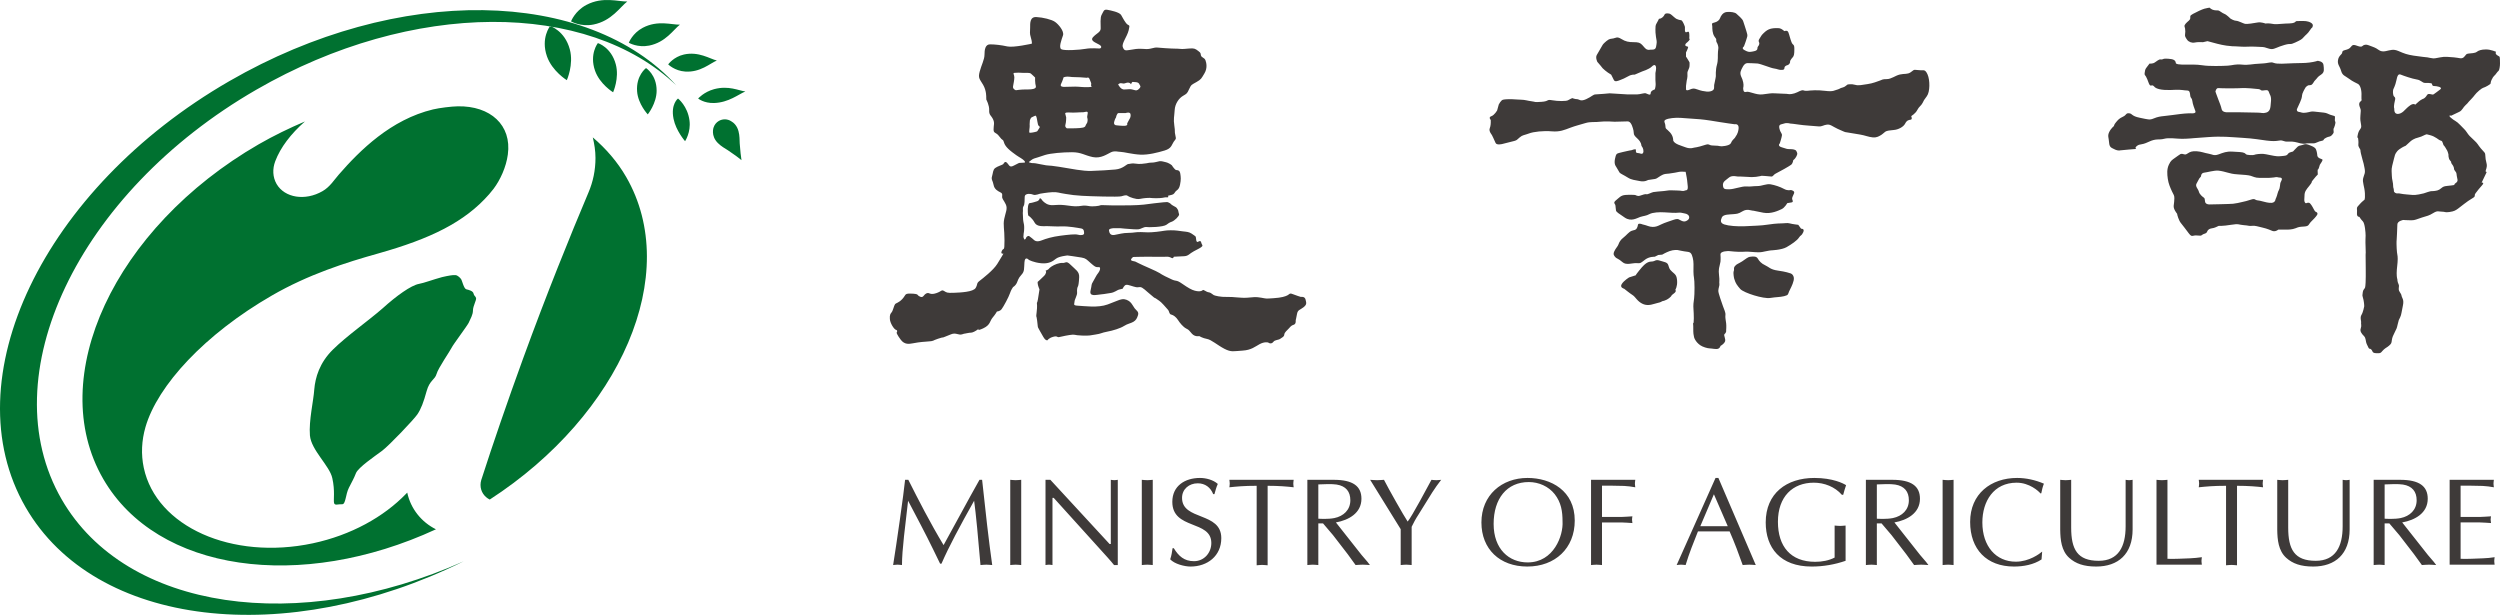
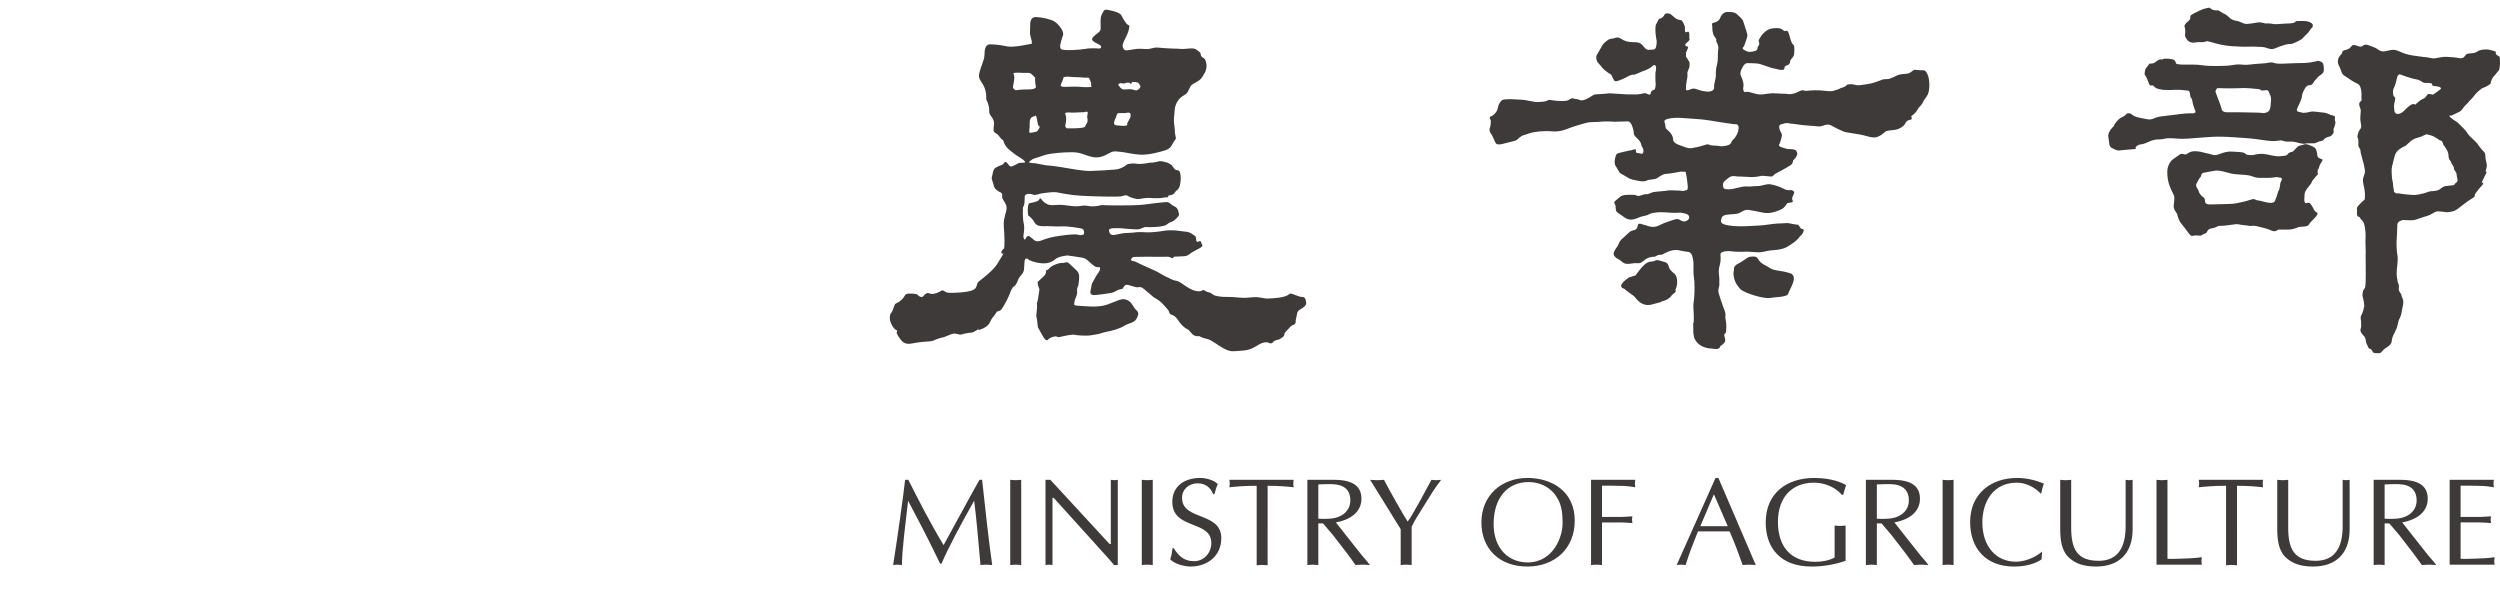
<svg xmlns="http://www.w3.org/2000/svg" width="370" height="91" viewBox="0 0 370 91">
  <use href="#icon" fill="#007130" />
  <use href="#title" fill="#3E3A39" />
  <defs>
-     <path id="icon" d="M108.191,17.928c-0.525-0.332-1.218-0.364-1.797-0.033c-0.382,0.221-0.651,0.566-0.779,0.958l-0.003-0.003c0,0-0.467,1.224,0.635,2.321c0.517,0.52,1.096,0.811,1.478,1.065c0.33,0.221,0.951,0.656,1.2,0.835c0.27,0.2,0.724,0.565,0.809,0.625l0.007,0.021l-0.002-0.016l0.014,0.008l-0.014-0.013c-0.017-0.106-0.102-0.684-0.133-1.012c-0.032-0.303-0.098-1.067-0.13-1.457c-0.031-0.463,0.011-1.109-0.18-1.813C109.079,18.588,108.589,18.149,108.191,17.928z M100.344,14.58c0,0,1.421,1.096,1.701,3.254c0.229,1.749-0.655,3.063-0.655,3.063s-1.359-1.556-1.707-3.317C99.244,15.407,100.344,14.58,100.344,14.58zM9.131,73.912c-10.523-18.23,2.369-45.376,28.797-60.63C61.108-0.102,86.985,0.107,100.101,12.643C86.993-1.767,58.968-2.442,33.935,12.012C6.364,27.926-7.131,56.155,3.786,75.066c10.29,17.822,38.57,20.993,64.855,8C44.244,93.964,18.684,90.459,9.131,73.912z M93.064,6.327c0,0,1.3,0.761,3.011,0.42c2.452-0.487,3.602-2.37,4.55-3.098c-1.192,0.037-3.265-0.708-5.486,0.459C93.596,4.918,93.064,6.327,93.064,6.327zM98.892,9.528c0,0,0.953,0.961,2.521,1.063c2.249,0.148,3.684-1.228,4.679-1.633c-1.049-0.25-2.675-1.379-4.875-0.89C99.683,8.419,98.892,9.528,98.892,9.528zM103.325,14.58c0,0,0.842,0.708,2.343,0.667c2.159-0.061,3.65-1.298,4.644-1.711c-0.994-0.118-2.469-0.916-4.629-0.339C104.177,13.61,103.325,14.58,103.325,14.58z M84.512,3.165c0,0,1.426,0.84,3.313,0.467c2.7-0.536,3.956-2.607,5.01-3.411c-1.317,0.037-3.6-0.777-6.038,0.5C85.094,1.615,84.512,3.165,84.512,3.165zM88.486,6.376c0,0,1.976,0.605,2.65,3.143c0.547,2.043-0.398,4.14-0.398,4.14s-1.969-1.199-2.672-3.193C87.199,7.996,88.486,6.376,88.486,6.376z M95.611,10.073c0,0,1.573,0.986,1.57,3.344c-0.002,1.9-1.312,3.512-1.312,3.512s-1.437-1.511-1.579-3.406C94.113,11.182,95.611,10.073,95.611,10.073zM81.418,3.854c0,0,2.171,0.671,2.915,3.452c0.601,2.247-0.442,4.56-0.442,4.56s-2.166-1.322-2.939-3.521C79.997,5.634,81.418,3.854,81.418,3.854zM60.272,72.905c-0.06,0.058-0.115,0.112-0.165,0.168c-3.312,3.43-8.143,6.124-13.816,7.338c-11.968,2.537-23.16-2.462-25.012-11.179c-0.428-2.009-0.318-4.044,0.25-6.018c1.783-6.181,8.813-13.768,18.704-19.474c5.414-3.128,10.966-4.888,15.751-6.23c7.716-2.171,12.793-4.631,16.409-8.762l0.656-0.803c0.993-1.321,1.862-3.216,2.111-5.075c0.598-4.352-2.575-7.227-7.419-7.136c-0.939,0.02-2.666,0.228-3.651,0.459c-6.224,1.494-10.82,6.051-13.95,9.649c-0.709,0.815-1.326,1.83-2.403,2.448c-2.56,1.481-5.602,1.003-6.805-1.065c-0.578-1.01-0.626-2.222-0.196-3.36c0.774-2.042,2.301-4.05,4.397-5.89c-2.302,0.982-4.594,2.087-6.846,3.382C16.916,33.703,6.613,55.868,15.273,70.873c7.977,13.817,29.243,16.71,49.248,7.464C62.382,77.274,60.781,75.305,60.272,72.905z M92.671,26.186c-1.302-2.253-2.987-4.184-4.939-5.854c0.235,0.986,0.399,1.998,0.399,3.05c0,1.813-0.362,3.521-1.031,5.092c-2.719,6.436-6.2,15.025-9.694,24.618c-2.356,6.479-4.456,12.602-6.185,17.964c-0.07,0.229-0.104,0.479-0.104,0.723c0,0.959,0.564,1.764,1.367,2.154C91.915,61.34,100.95,40.51,92.671,26.186zM65.427,41.013c0.872-0.204,1.622-0.338,1.985-0.298c0.341,0.03,0.719,0.43,0.823,0.589c0.156,0.181,0.401,1.418,0.776,1.512c0.357,0.084,0.998,0.241,1.069,0.619c0.076,0.371,0.296,0.387,0.373,0.666c0.096,0.298-0.453,1.178-0.456,1.838c-0.001,0.657-0.363,1.216-0.635,1.838c-0.24,0.479-2.312,3.238-2.507,3.659c-0.248,0.52-2.019,3.066-2.245,3.911c-0.247,0.874-1.016,0.905-1.47,2.538c-0.449,1.637-0.833,2.656-1.386,3.463c-0.543,0.782-4.096,4.524-5.209,5.375c-1.154,0.847-3.49,2.446-3.853,3.278c-0.336,0.858-0.553,1.19-1.061,2.2c-0.504,0.998-0.455,2.469-1.003,2.427c-0.571-0.035-1.104,0.242-1.188-0.196c-0.11-0.429,0.164-1.792-0.257-3.656c-0.378-1.828-3.133-4.154-3.315-6.333c-0.176-2.215,0.535-5.117,0.645-6.82c0.147-1.723,0.759-3.922,2.768-5.895c1.994-1.974,5.239-4.253,7.344-6.092c2.058-1.862,4.208-3.402,5.383-3.62C62.722,41.895,64.142,41.358,65.427,41.013z" />
    <path id="title" d="M193.221,44.328c-0.114-0.499-0.691-0.383-0.691-0.383s-0.767-0.232-1.228-0.423c-0.461-0.192-0.461,0.039-0.768,0.191c-0.307,0.155-0.844,0.346-2.069,0.423c-1.229,0.077-0.922,0.077-1.806-0.076c-0.882-0.154-1.075-0.077-2.072,0c-0.998,0.076-2.034-0.154-2.995-0.115c-0.959,0.038-1.803-0.192-1.957-0.269c-0.152-0.077-0.42-0.345-0.613-0.384c-0.191-0.038-0.307-0.038-0.692-0.269c-0.382-0.23-0.267-0.039-0.536,0.038c-0.268,0.076-0.498,0.076-0.959-0.038c-0.461-0.116-0.998-0.422-1.882-1.037c-0.883-0.614-0.805-0.307-1.496-0.614c-0.692-0.307-1.459-0.69-1.841-0.96c-0.386-0.268-2.534-1.151-3.109-1.458c-0.576-0.305-0.422-0.229-0.921-0.344c-0.5-0.116,0.114-0.575,0.114-0.575s1.188-0.04,2.073-0.04c0.881,0,2.532,0.04,2.84,0c0.307-0.037,0.577,0.076,0.805,0.193c0.23,0.114,0.307-0.193,0.307-0.193s0.884-0.037,1.536-0.076c0.653-0.038,0.767-0.384,1.42-0.728c0.652-0.346,1.075-0.538,1.229-0.73c0.153-0.191-0.08-0.268-0.117-0.536c-0.038-0.269-0.23-0.307-0.461-0.154c-0.23,0.154-0.307-0.191-0.307-0.384c0-0.193-0.077-0.384-0.077-0.384s-0.153-0.153-0.576-0.422c-0.423-0.269-0.69-0.269-1.344-0.345c-0.652-0.078-0.921-0.155-1.766-0.155c-0.842,0-1.034,0.115-2.11,0.23c-1.075,0.115-1.495,0.077-2.266,0.039c-0.765-0.039-1.034,0.115-1.879,0.115c-0.845,0-1.382,0.192-2.073,0.307c-0.689,0.115-0.768-0.422-0.806-0.691c-0.036-0.268,0.652-0.307,0.652-0.307h1.037c0,0,1.075,0.116,1.92,0.155c0.844,0.038,0.806,0.038,1.342-0.192c0.538-0.23,0.5-0.115,1.075-0.115c0.576,0,1.267-0.038,1.882-0.154c0.612-0.115,0.651-0.269,0.958-0.46c0.307-0.192,0.461-0.155,0.767-0.384c0.307-0.23,0.461-0.384,0.652-0.651c0.192-0.27,0.039-0.307,0-0.615c-0.038-0.307-0.114-0.345-0.23-0.538c-0.115-0.19-0.345-0.23-0.691-0.46c-0.345-0.23-0.153-0.193-0.458-0.346c-0.307-0.152-0.233-0.115-0.847-0.075c-0.612,0.038-1.917,0.228-2.916,0.345c-0.998,0.116-2.841,0.116-3.455,0.116s-1.996,0-2.57-0.04c-0.576-0.039-0.194,0.077-1.075,0.153c-0.885,0.077-0.96-0.039-1.422-0.076c-0.46-0.037-0.382,0-1.111,0.076c-0.73,0.077-1.267-0.076-2.073-0.153c-0.806-0.076-0.921-0.039-1.728,0c-0.806,0.04-1.19-0.346-1.42-0.538c-0.228-0.192-0.267-0.384-0.42-0.459c-0.156-0.078-0.194,0.191-0.194,0.191s-0.154,0.191-0.307,0.23c-0.154,0.038-0.804,0.269-1.073,0.269c-0.269,0-0.345,0.728-0.306,1.344c0.038,0.613,0.115,0.536,0.115,0.536s0.535,0.346,0.881,0.998c0.345,0.653,1.23,0.537,1.883,0.537c0.65,0,1.15,0.077,2.148,0.039c0.998-0.039,2.456,0.23,2.88,0.307c0.42,0.076,0.42,0.461,0.42,0.729c0,0.269-0.536,0.307-0.919,0.192c-0.386-0.116-1.421,0-2.61,0.153c-1.19,0.154-2.073,0.422-2.762,0.692c-0.693,0.268-0.998,0.076-1.229-0.155c-0.23-0.23-0.463-0.345-0.578-0.46c-0.113-0.115-0.42,0-0.497,0.268c-0.077,0.269-0.269,0.192-0.269,0.192l-0.115-0.345l0.036-0.499c0,0,0.079-0.345,0.079-0.845c0-0.499-0.039-0.499-0.115-0.921c-0.077-0.422-0.039-0.615-0.077-1.036c-0.041-0.422,0.038-0.422,0-0.806c-0.041-0.384,0.153-0.461,0.192-0.69c0.039-0.23,0.075-0.422,0.075-1.113c0-0.69,1.077-0.459,1.305-0.346c0.233,0.116,0.96-0.154,0.96-0.154s1.077-0.191,1.843-0.23c0.767-0.037,0.921,0.115,1.996,0.271c1.074,0.151,1.114,0.19,2.379,0.267c1.265,0.077,5.334,0.193,5.795,0.077c0.46-0.114,0.499-0.154,0.73-0.154c0.23,0,0.23,0.194,1.036,0.423c0.806,0.23,0.921,0.114,1.421,0.039c0.499-0.078,1.036-0.078,1.036-0.078s0.653,0.078,1.422,0.039c0.764-0.039,0.727-0.154,1.111-0.116c0.384,0.038,0.154-0.23,0.154-0.23s0.307-0.077,0.614-0.153c0.307-0.077,0.384-0.307,0.537-0.499c0.154-0.191,0.499-0.23,0.652-0.997c0.154-0.768,0.116-1.114,0.039-1.612c-0.077-0.499-0.343-0.538-0.537-0.538c-0.193,0-0.307-0.191-0.423-0.307c-0.115-0.115-0.28-0.396-0.28-0.396c-0.153-0.154-0.615-0.411-0.868-0.461c-0.258-0.05-0.668-0.205-0.975-0.153c-0.307,0.05-0.715,0.204-1.126,0.204c-0.41,0-0.511,0.053-0.818,0.104c-0.307,0.05-1.025,0.153-1.587,0.05c-0.563-0.101-0.821,0.051-1.075,0.051c-0.256,0-0.769,0.717-1.946,0.819c-1.175,0.102-2.097,0.154-3.479,0.204c-1.382,0.051-2.865-0.307-4.862-0.614c-1.996-0.307-1.178-0.051-2.661-0.358c-1.485-0.307-0.87-0.103-1.434-0.204c-0.562-0.104-0.255-0.207-0.255-0.207s0.461-0.409,0.717-0.461c0.255-0.051,0.766-0.255,1.586-0.511c0.818-0.256,2.608-0.41,3.991-0.41c1.382,0,1.843,0.461,3.071,0.718c1.229,0.255,2.15-0.461,2.713-0.718c0.562-0.255,1.022-0.05,1.43-0.05c0.411,0,1.741,0.358,2.917,0.41c1.178,0.05,2.557-0.307,3.583-0.615c1.024-0.306,1.024-0.82,1.331-1.28c0.306-0.459,0.408-0.305,0.255-0.972c-0.153-0.664,0-0.46-0.153-1.432c-0.153-0.972,0-1.383,0.051-2.303c0.053-0.921,0.615-1.74,1.231-2.097c0.613-0.359,0.613-0.359,0.92-1.024c0.307-0.666,0.357-0.614,1.075-1.023c0.716-0.41,0.716-0.513,1.178-1.28c0.46-0.767,0.307-1.535,0.153-1.945c-0.153-0.409-0.563-0.359-0.667-0.716c-0.101-0.358,0.053-0.307-0.408-0.665c-0.461-0.358-0.614-0.41-1.33-0.358c-0.715,0.051-0.92,0.102-1.382,0.051c-0.461-0.051-0.715,0-2.198-0.103c-1.486-0.102-1.178-0.153-1.842,0c-0.666,0.155-0.666,0.155-1.486,0.103c-0.818-0.051-1.176,0.052-1.843,0.153c-0.664,0.103-0.87,0.154-1.074-0.409c-0.204-0.563,0.614-1.484,0.87-2.508c0.256-1.023,0-0.511-0.41-1.075c-0.409-0.564-0.46-0.767-0.715-1.177c-0.256-0.41-1.483-0.666-2.046-0.768c-0.565-0.102-0.565,0.307-0.821,0.716C162.8,2.571,162.901,3.646,162.901,4.208c0,0.564-0.612,0.716-1.123,1.28c-0.513,0.563,0.409,0.819,0.919,1.126c0.512,0.307,0.204,0.564,0.05,0.564c-0.153,0-1.277-0.102-2.097,0.051c-0.819,0.153-3.173,0.307-3.583,0.052c-0.408-0.256,0.05-1.434,0.256-2.048c0.204-0.613-0.664-1.637-1.178-1.995c-0.511-0.358-1.79-0.665-2.762-0.716c-0.974-0.051-0.923,0.921-0.923,1.586c0,0.665-0.101,0.767,0.103,1.432c0.204,0.665,0.154,0.921,0.154,0.921s-2.712,0.615-3.633,0.41c-0.921-0.204-1.843-0.307-2.56-0.307c-0.715,0-0.818,0.818-0.818,1.535c0,0.716-0.459,1.535-0.715,2.508c-0.257,0.973,0,1.074,0.511,1.945c0.511,0.87,0.461,1.842,0.461,1.842l0.012,0.345c0,0,0.461,0.844,0.424,1.574c-0.041,0.729,0.307,0.768,0.574,1.343c0.268,0.576,0.077,0.843,0.077,1.497c0,0.652,0.345,0.345,0.845,1.036c0.499,0.69,0.537,0.382,0.653,0.767c0.115,0.384,0.269,0.807,1.267,1.573c0.998,0.768,1.113,0.729,1.574,1.075c0.461,0.346,0.267,0.461,0.267,0.461s-0.574,0.039-0.689,0.039c-0.115,0-0.192,0-0.883,0.384c-0.691,0.384-0.691-0.038-1.037-0.384c-0.345-0.346-0.46,0.077-0.576,0.192c-0.115,0.115-0.844,0.307-1.19,0.576c-0.346,0.269-0.307,0.729-0.461,1.229c-0.154,0.499,0.115,0.614,0.23,1.266c0.115,0.653,0.652,0.921,0.96,1.074c0.307,0.154,0.346,0.23,0.307,0.615c-0.038,0.383,0.23,0.536,0.538,1.191c0.307,0.651-0.039,1.189-0.23,2.148c-0.192,0.96,0.038,1.421,0.038,3.187c0,1.764-0.115,0.998-0.384,1.534c-0.269,0.538,0.23,0.422,0.23,0.422s-0.346,0.613-0.922,1.535c-0.576,0.921-2.111,2.112-2.61,2.495c-0.499,0.384-0.231,0.422-0.574,1.037c-0.348,0.614-2.265,0.691-3.263,0.73c-0.998,0.038-1.036-0.039-1.42-0.269c-0.384-0.23-0.346,0.038-1.114,0.307c-0.768,0.269-1.036,0.039-1.19,0c-0.154-0.038-0.458,0.039-0.729,0.422c-0.267,0.385-0.768-0.038-0.768-0.038l-0.192-0.192c0,0-0.267-0.116-1.073-0.116c-0.807,0-0.576,0.23-1.114,0.807c-0.538,0.575-0.921,0.575-1.075,0.767c-0.154,0.192-0.307,0.959-0.499,1.19c-0.192,0.23-0.307,0.383-0.269,0.997c0.038,0.615,0.614,1.535,0.921,1.613c0.307,0.075,0.077,0.421,0.077,0.421s0.038,0.27,0.614,1.036c0.576,0.768,1.265,0.616,1.728,0.54c0.461-0.077,0.96-0.193,2.148-0.269c1.19-0.077,0.691-0.116,1.651-0.422c0.96-0.307,0.653-0.154,0.653-0.154s0.537-0.193,1.267-0.5c0.729-0.306,1.113,0.193,1.651,0c0.537-0.19,0,0,0.651-0.153c0.652-0.153,0.652,0,1.113-0.23c0.462-0.23,0.691-0.461,0.691-0.461s-0.42,0.461,0.652-0.037c1.075-0.5,0.96-1.075,1.382-1.575c0.422-0.498,0.652-0.921,0.652-0.921s0.423,0,0.691-0.345c0.269-0.344,1.075-1.841,1.229-2.341c0.153-0.499,0.46-0.921,0.46-0.921s0.345-0.192,0.537-0.576c0.192-0.384,0.192-0.691,0.689-1.228c0.499-0.538,0.386-0.882,0.463-1.881c0.076-0.997,0.652-0.345,0.652-0.345s0.689,0.383,1.803,0.497c1.115,0.115,1.727-0.269,2.188-0.652c0.461-0.384,1.727-0.498,1.727-0.498s1.421,0.191,2.073,0.307c0.653,0.115,0.729,0.269,1.341,0.805c0.617,0.538,0.77,0.654,1.114,0.613c0.346-0.038,0.309,0.154,0.271,0.384c-0.041,0.23-0.348,0.615-0.461,0.768c-0.117,0.153-0.192,0.383-0.537,0.959c-0.348,0.576-0.154,0.384-0.387,1.344c-0.227,0.96,0.77,0.653,1.576,0.576c0.807-0.077,0.69-0.116,1.342-0.193c0.653-0.076,0.998-0.461,1.382-0.536c0.384-0.078,0.46-0.116,0.46-0.116s0.078-0.23,0.307-0.461c0.23-0.231,0.653-0.038,1.306,0.153c0.653,0.192,0.576,0.077,0.96,0.077c0.384,0,0.958,0.652,1.457,1.036c0.501,0.384,0.577,0.538,0.731,0.576c0.153,0.038,0.382,0.269,0.654,0.423c0.266,0.153,0.998,0.997,1.265,1.304c0.268,0.307,0.153,0.652,0.498,0.729c0.346,0.076,0.73,0.384,1.001,0.806c0.266,0.422,0.766,1.036,1.226,1.266c0.46,0.23,0.383,0.268,0.844,0.768c0.461,0.5,1.075,0.346,1.075,0.346s0.497,0.305,1.152,0.422c0.65,0.114,1.536,0.921,2.57,1.457c1.037,0.539,1.382,0.346,2.687,0.27c1.306-0.077,1.882-0.613,2.534-0.96c0.65-0.346,1.19-0.307,1.342-0.191c0.153,0.114,0.46,0.153,0.694-0.155c0.229-0.307,0.726-0.23,1.035-0.459c0.307-0.23,0.536-0.269,0.573-0.614c0.04-0.346,0.387-0.577,0.694-0.921c0.304-0.347,0.381-0.423,0.727-0.538c0.345-0.116,0.268-0.654,0.268-0.654s0.076-0.268,0.192-0.921c0.115-0.652,0.422-0.575,0.959-0.998C193.451,45.057,193.337,44.827,193.221,44.328z M165.55,12.435c0.116-0.039,0.153-0.155,0.423-0.116c0.268,0.038,0.345,0.076,0.537,0c0.191-0.077,0.384-0.115,0.576-0.077c0.192,0.038,0.307,0.23,0.307,0.23s0.116-0.384,0.27-0.345c0.153,0.038,0.767-0.039,0.921,0.268c0.153,0.307,0.304,0.384,0.115,0.615c-0.192,0.23-0.384,0.422-0.691,0.345c-0.307-0.077-0.653-0.192-0.921-0.154c-0.269,0.039-0.805,0.039-0.805,0.039s-0.307-0.039-0.538-0.345C165.512,12.587,165.435,12.472,165.55,12.435z M164.898,18.038c0.114-0.461,0.268-0.652,0.268-0.652s0.116-0.652,0.384-0.652c0.269,0,1.037,0,1.037,0s0.652-0.23,0.729,0.153c0.076,0.384-0.077,0.615-0.192,0.806c-0.115,0.192-0.307,0.576-0.307,0.576s0.155,0.306-0.307,0.345c-0.461,0.038-1.344-0.076-1.344-0.076S164.781,18.497,164.898,18.038z M160.983,16.771c-0.078,0.422-0.115,0.538-0.038,0.768c0.077,0.23-0.04,0.614-0.04,0.614l-0.229,0.384c0,0,0.039,0.23-0.385,0.345c-0.421,0.115-1.764,0.115-1.764,0.115h-0.614c0,0-0.345-0.154-0.231-0.537c0.115-0.384,0.115-1.075,0.115-1.075l-0.115-0.461c0,0-0.153-0.23,0.192-0.269c0.346-0.038,0.729,0.039,1.343,0c0.614-0.038,0.845-0.038,1.074-0.038C160.523,16.618,161.061,16.348,160.983,16.771z M157.03,12.435c0.23-0.46,0.384-0.998,0.384-0.998s0.422-0.154,0.883-0.077c0.46,0.077,0.96,0.037,1.535,0.077c0.577,0.038,1.037,0.077,1.037,0.077s0.268-0.193,0.42,0.268c0.153,0.46,0.268,0.498,0.194,0.767c-0.08,0.269,0.42,0.307-0.387,0.346c-0.805,0.038-1.342-0.076-1.957-0.076c-0.612,0-1.649,0.037-1.649,0.037S156.799,12.895,157.03,12.435z M153.459,17.577c0.077,0.5,0.077,0.384,0.154,0.807c0.079,0.422,0.461,0.23,0.153,0.653c-0.307,0.422-0.115,0.384-0.574,0.498c-0.461,0.115-0.768,0.115-0.768,0.115s-0.153,0.077-0.079-0.459c0.079-0.539,0.04-0.693,0.04-0.806c0-0.115,0.038-0.576,0.038-0.576s0.115-0.345,0.228-0.422c0.115-0.076,0.578-0.268,0.578-0.268S153.385,17.079,153.459,17.577zM150.35,13.355c0,0-0.497-0.154-0.42-0.576c0.077-0.423,0.192-0.959,0.192-1.343c0-0.385-0.269-0.615,0-0.653c0.269-0.039,0.922-0.039,1.267,0c0.346,0.038,0.958-0.078,1.19,0.115c0.228,0.192,0.615,0.576,0.615,0.576c0,0.062,0,0.195,0,0.46c0,0.73,0.266,0.921,0,1.114c-0.269,0.192-0.807,0.192-1.459,0.192C151.081,13.24,150.35,13.355,150.35,13.355z M153.843,42.832c0,0-0.268-0.615-0.268-0.922c0-0.307-0.077-0.076,0.424-0.574c0.497-0.5,0.691-0.577,0.804-0.96c0.115-0.385-0.267-0.231,0.115-0.385c0.386-0.153,0.23-0.23,0.691-0.536c0.461-0.307,1.152-0.575,1.651-0.538c0.499,0.038,0.499-0.422,1.228,0.307c0.729,0.728,1.267,0.96,1.229,1.804c-0.039,0.844-0.116,1.267-0.192,1.382c-0.077,0.116-0.154,0.461-0.115,0.883c0.037,0.422-0.384,1.036-0.384,1.382c0,0.345-0.307,0.538,0.575,0.576c0.884,0.039,2.88,0.345,4.338-0.192c1.457-0.536,1.65-0.69,2.11-0.767c0.461-0.077,0.922,0.153,1.19,0.384c0.269,0.23,0.461,0.651,0.691,0.958c0.23,0.307,0.653,0.5,0.5,0.998c-0.154,0.5-0.307,0.767-0.691,0.998c-0.384,0.231-0.844,0.27-1.382,0.614c-0.538,0.347-1.652,0.692-2.496,0.845c-0.844,0.153-0.881,0.307-1.725,0.423c-0.846,0.114-0.693,0.191-1.997,0.153c-1.305-0.039-0.921-0.23-1.881-0.076c-0.96,0.153-1.228,0.268-1.535,0.307c-0.307,0.038-0.23-0.231-0.883-0.039c-0.65,0.191-0.806,0.498-0.806,0.498s-0.269,0.155-0.651-0.535c-0.384-0.691-0.653-1.114-0.732-1.306c-0.076-0.193-0.038-0.038-0.153-1.037c-0.113-0.998-0.19-0.307-0.077-1.266c0.115-0.96,0.038-1.19,0.038-1.343c0-0.155,0.039,0.076,0.154-0.576C153.73,43.638,153.843,42.832,153.843,42.832z M285.282,11.027c-0.37-0.841-0.632-0.579-1.052-0.631c-0.42-0.053-0.316,0-0.683-0.053c-0.369-0.052-0.317,0.053-0.789,0.367c-0.474,0.317-0.894,0.159-1.577,0.317c-0.685,0.157-1.262,0.682-1.946,0.682c-0.682,0-0.682,0.106-0.998,0.212c-0.315,0.104-1.052,0.42-1.84,0.525c-0.79,0.106-1.314,0.264-1.842,0.106c-0.524-0.158-1.101-0.052-1.101-0.052s-0.264,0.21-0.423,0.315c-0.158,0.105-0.577,0.211-0.577,0.211s-0.369,0.21-0.631,0.263c-0.263,0.052-0.474,0.316-1.684,0.158c-1.207-0.158-2.208-0.053-2.208-0.053s-0.736,0.106-0.946,0c-0.211-0.104-0.472,0-0.998,0.263c-0.528,0.263-1.158,0.316-1.317,0.263c-0.155-0.053-1.261-0.053-1.945-0.106c-0.682-0.051-0.892,0.053-1.892,0.159c-0.998,0.104-1.944-0.526-2.418-0.368c-0.473,0.158-0.423-0.579-0.423-0.579s0.107-0.368,0-0.842c-0.103-0.474-0.103-0.368-0.314-0.893c-0.211-0.527-0.052-0.842,0.263-1.421c0.315-0.577,0.683-0.525,0.683-0.525s0.946,0,1.471,0.052c0.527,0.053,1.999,0.685,2.47,0.738c0.476,0.052,0.739,0.263,1.211,0.209c0.474-0.052,0.21-0.315,0.422-0.525c0.21-0.21,0.368-0.106,0.579-0.315c0.209-0.211,0.157-0.474,0.157-0.474s0.158-0.316,0.366-0.525c0.209-0.211,0.263-0.474,0.263-1.263c0-0.789-0.21-0.472-0.42-1c-0.209-0.525-0.315-1.103-0.474-1.471c-0.155-0.368-0.577-0.16-0.577-0.16s-0.42-0.367-0.684-0.419c-0.262-0.052-0.894-0.053-1.314,0.052c-0.42,0.105-0.736,0.316-1.105,0.684c-0.368,0.367-0.264,0.315-0.578,0.789c-0.317,0.472,0.052,0.472-0.052,0.842c-0.106,0.366-0.265,0.263-0.265,0.63c0,0.368-0.631,0.422-0.944,0.474c-0.317,0.053-0.527,0-1.001-0.263c-0.472-0.263-0.052-0.527-0.052-0.527s0,0,0.157-0.42c0.158-0.42,0.106-0.317,0.262-0.789c0.16-0.473,0.106-0.473-0.052-1.052c-0.158-0.576-0.367-1.103-0.474-1.471c-0.103-0.368-0.787-0.894-0.995-1.104c-0.212-0.21-0.842-0.316-1.422-0.263c-0.577,0.053-0.893,0.579-0.998,0.894c-0.107,0.316-0.42,0.579-0.895,0.684c-0.472,0.104-0.262,0.262-0.262,0.578c0,0.315,0,1,0.317,1.472c0.313,0.474,0.262,0.263,0.262,0.579c0,0.315,0.158,0.315,0.262,0.736c0.105,0.421,0.051,0.315,0,0.947c-0.053,0.631,0.051,1.209-0.158,1.945c-0.211,0.736-0.159,1.683-0.159,1.683s-0.052,0.419-0.156,0.841c-0.106,0.421-0.106,0.473-0.106,0.895c0,0.42-0.63,0.579-1.104,0.525c-0.472-0.053-0.789-0.105-1.368-0.315c-0.577-0.21-0.682-0.158-1.207,0.053c-0.527,0.21-0.474-0.106-0.474-0.106v-0.472l0.106-0.789c0,0,0.156-0.526,0.104-1c-0.051-0.473,0.316-0.684,0.316-1.26c0-0.58,0.054-0.317-0.209-0.79c-0.264-0.473-0.316-0.473-0.316-0.473V7.766c0,0,0.316-0.63,0.316-0.787c0-0.158-0.42-0.054-0.42-0.317c0-0.262,0.262-0.315,0.525-0.63c0.263-0.315,0.053-0.315,0.053-0.315s0.051-0.422,0-0.789c-0.053-0.368-0.212-0.21-0.423-0.158c-0.21,0.052-0.21-0.263-0.21-0.263V3.981c0,0-0.105-0.369-0.315-0.736c-0.21-0.369-0.261-0.21-0.579-0.317c-0.314-0.104-0.369-0.104-0.736-0.42c-0.368-0.314-0.526-0.525-0.895-0.525c-0.367,0-0.21,0-0.367,0.052c-0.159,0.052-0.105,0.263-0.422,0.525c-0.315,0.263-0.525,0.212-0.525,0.212s-0.211,0.473-0.369,0.709c-0.158,0.237-0.158,0.552-0.158,0.867c0,0.315,0,0.553,0.08,1.104c0.078,0.553,0.158,0.631,0.078,1.106c-0.078,0.471-0.078,0.787-0.631,0.787c-0.551,0-0.393,0.078-0.709,0c-0.315-0.079-0.473-0.394-0.789-0.711c-0.316-0.315-0.553-0.394-1.261-0.394c-0.71,0-1.184-0.078-1.814-0.473c-0.631-0.395-0.79-0.159-1.183-0.079c-0.395,0.079-0.553,0-1.028,0.394c-0.472,0.395-0.55,0.551-0.55,0.551s-0.632,1.106-0.869,1.499c-0.236,0.395,0.08,1.026,0.08,1.026l0.473,0.551l0.315,0.394c0,0,0.55,0.553,1.26,0.947c0,0,0.238,0.474,0.396,0.79c0.157,0.314,0.55,0.156,0.946,0c0.394-0.158,0.63-0.238,1.184-0.554c0.55-0.314,0.945-0.236,0.945-0.236l1.105-0.473c0,0,1.026-0.316,1.421-0.711c0.394-0.393,0.55-0.235,0.63,0c0.078,0.237-0.08,0.947-0.08,0.947s0,0.552,0,1.026c0,0.473,0.08,0.551,0,1.025c-0.078,0.472-0.156,0.394-0.156,0.394s-0.551,0.156-0.551,0.551c0,0.396-0.474,0.079-0.711,0c-0.236-0.078-0.868,0.159-1.263,0.159c-0.394,0-1.497,0-1.497,0l-2.603-0.159c0,0-1.657,0.159-2.051,0.159c-0.395,0-0.553,0.314-1.42,0.709c-0.869,0.395-1.025,0-1.341,0c-0.314,0-0.71-0.158-0.71-0.158s-0.393,0.158-0.631,0.315c-0.235,0.159-1.499,0.159-2.365,0c-0.868-0.158-0.396,0.159-1.578,0.237c-1.181,0.08-0.789,0-1.419-0.078c-0.633-0.079-1.026-0.237-1.579-0.237c-0.552,0-1.024-0.079-1.42-0.079c-0.395,0-0.945,0-1.261,0.079c-0.316,0.078-0.63,0.71-0.63,0.71l-0.238,0.867c0,0-0.394,0.71-0.868,0.867c-0.474,0.158-0.078,0.553-0.078,0.553v0.394c0,0,0,0.472-0.157,0.867c-0.158,0.394,0.315,0.947,0.315,0.947s0.394,0.788,0.551,1.183c0.157,0.396,1.026,0.157,1.026,0.157s1.394-0.341,1.761-0.445c0.37-0.107,0.37-0.159,0.79-0.526c0.42-0.368,0.682-0.316,1.367-0.578c0.683-0.264,2.154-0.422,3.365-0.317c1.209,0.106,1.892-0.209,2.734-0.526c0.841-0.316,1.367-0.42,2.209-0.682c0.841-0.263,1.472-0.106,2.21-0.212c0.736-0.104,2.154,0,2.154,0s1.525-0.051,1.946-0.051c0.422,0,0.63,0.629,0.63,0.629s0.265,0.633,0.265,1.106c0,0.473,0.577,0.735,0.893,1.208c0.317,0.473,0.158,0.633,0.317,0.788c0.156,0.158,0.314,0.685,0.156,0.947c-0.156,0.264-0.473,0-0.789,0c-0.316,0-0.263-0.263-0.263-0.473c0-0.21-0.631,0.053-0.631,0.053s-0.633,0.106-0.79,0.158c-0.155,0.052-0.788,0.158-1.102,0.263c-0.315,0.105-0.422,0.105-0.579,0.894c-0.157,0.789,0.157,1.106,0.157,1.106s0.422,0.735,0.526,0.893c0.106,0.156,0.632,0.368,1.21,0.736s1.052,0.368,1.788,0.525c0.736,0.157,1.209-0.157,1.209-0.157s0.789-0.107,1.052-0.157c0.262-0.053,0.315-0.16,0.841-0.475c0.525-0.317,0.736-0.263,1.209-0.317c0.473-0.051,1.314-0.21,1.525-0.262c0.21-0.052,0.947,0,0.947,0l0.158,0.843c0,0,0.104,0.578,0.156,1.314c0.054,0.736-0.314,0.526-0.473,0.63c-0.155,0.106-0.63,0-0.63,0s-0.842-0.051-1.365-0.051c-0.528,0-0.476,0.051-1.052,0.103c-0.58,0.055-1.316,0.106-1.579,0.158c-0.264,0.054-0.841,0.371-1,0.319c-0.158-0.054-0.525,0.052-0.947,0.207c-0.421,0.158-0.63-0.103-0.787-0.103s-0.63-0.052-1.368,0c-0.736,0.051-0.947,0.419-1.42,0.788c-0.472,0.368-0.157,0.525-0.106,0.684c0.054,0.158,0.054,0.63,0.106,0.843c0.055,0.209,0.368,0.42,1.315,1.05c0.946,0.631,1.787,0.054,2.26-0.104c0.474-0.158,0.896-0.158,1.368-0.42c0.474-0.264,1.525-0.317,2.261-0.264c0.736,0.052,1.578,0.106,1.999,0.052c0.421-0.052,0.576,0.053,0.944,0.106c0.369,0.051,0.685,0.261,0.685,0.579c0,0.315-0.265,0.473-0.527,0.578c-0.262,0.105-0.579-0.053-0.579-0.053l-0.525-0.262c0,0-0.266-0.054-0.685,0.104c-0.42,0.158-1.314,0.42-1.84,0.684c-0.526,0.262-0.789,0.368-1.26,0.368c-0.474,0-0.947-0.261-1.263-0.315c-0.314-0.052-0.369-0.159-0.683-0.159c-0.318,0-0.16,0.264-0.369,0.633c-0.21,0.368-0.369,0.262-0.788,0.42c-0.42,0.158-0.79,0.684-1.209,0.997c-0.42,0.317-0.631,0.685-0.737,1.001c-0.103,0.315-0.42,0.577-0.629,1.052c-0.211,0.474,0,0.63,0.155,0.839c0.161,0.212,0.474,0.212,1.054,0.736c0.576,0.528,1.471,0.107,2.102,0.159c0.633,0.053,0.633-0.052,1.263-0.525c0.631-0.474,1.42-0.422,1.42-0.422l0.525-0.262l0.578-0.051c0,0,0.527-0.316,1.106-0.528c0.577-0.209,1.155-0.157,1.155-0.157s0.949,0.211,1.472,0.262c0.528,0.053,0.632,0.317,0.79,0.895c0.158,0.577,0.104,1.21,0.104,2.05c0,0.842,0.158,0.79,0.158,2.365c0,1.578-0.104,1.789-0.158,2.367c-0.053,0.579,0.054,0.998,0.054,2.157c0,1.155-0.158,0.524-0.107,0.84c0.053,0.315,0,1.052,0.053,1.472c0.054,0.422,0.105,0.631,0.264,0.894c0.159,0.264,0.368,0.525,0.736,0.788c0.368,0.264,1.104,0.473,1.42,0.473c0.316,0,0.892,0.158,1.209,0.055c0.316-0.106,0.37-0.421,0.37-0.421s0.367-0.212,0.523-0.421c0.158-0.21,0.264-0.315,0.106-0.843c-0.158-0.525-0.052-0.42,0.104-0.628c0.158-0.213,0.107-0.423,0.107-0.423s0.051-0.63,0-1.05c-0.052-0.423-0.158-0.843-0.107-1.209c0.055-0.369-0.209-0.843-0.366-1.315c-0.158-0.473-0.686-1.893-0.686-2.261c0-0.367,0.212-0.84,0.158-1.052c-0.051-0.21,0.054-0.472-0.051-1.262c-0.107-0.788,0.051-1.262,0.051-1.262l0.161-0.736c0,0,0.05-0.472,0-1.049c-0.054-0.58,1.26-0.528,1.26-0.528s1.367,0.158,2.051,0.105c0.683-0.051,0.999,0,1.787,0.053c0.787,0.054,0.998,0,1.472-0.104c0.474-0.106,0.894-0.158,0.894-0.158s1.577-0.053,2.313-0.474c0.736-0.42,1.579-0.998,1.84-1.42c0.264-0.42,0.368-0.21,0.63-0.787c0.264-0.578-0.314-0.526-0.314-0.526l-0.42-0.577c0,0-0.897-0.104-1.263-0.211c-0.367-0.105-0.737,0-1.264,0c-0.523,0-1.627,0.107-2.204,0.211c-0.581,0.106-2.001,0.157-3.158,0.21c-1.155,0.052-2.418-0.053-3.048-0.262c-0.631-0.21-0.577-0.579-0.368-1.052c0.211-0.472,1.209-0.42,1.682-0.472c0.474-0.055,0.682,0,1.367-0.422c0.684-0.42,1.263-0.104,1.471-0.104c0.211,0,0.475,0.104,1.631,0.314c1.155,0.21,2.208-0.314,2.681-0.527c0.473-0.21,0.843-0.892,0.843-0.892s0.316-0.054,0.629-0.106c0.315-0.053,0.157-0.315,0.104-0.472c-0.052-0.158,0.053-0.422,0.261-0.842c0.212-0.422-0.471-0.526-0.471-0.526s-0.42,0.156-0.998-0.158c-0.577-0.316-1.368-0.577-1.998-0.684c-0.628-0.104-1.262,0.261-1.946,0.261c-0.683,0-0.998,0.107-1.63,0.055c-0.629-0.055-1.84,0.42-2.521,0.42c-0.685,0-0.894,0-0.947-0.578c-0.055-0.578,0.472-0.788,0.893-1.156c0.422-0.368,1.21-0.158,1.21-0.158s0.841,0,1.417,0.052c0.579,0.052,0.895,0.052,1.369,0c0.473-0.052,0.839-0.158,0.839-0.158s1,0.054,1.368,0.106c0.367,0.052,0.262-0.21,0.79-0.473c0.524-0.263,1.946-1.053,2.208-1.263c0.262-0.21,0.314-0.684,0.314-0.684s0.264-0.157,0.474-0.578c0.21-0.42,0.107-0.473,0-0.736c-0.105-0.262-0.526-0.316-0.998-0.316c-0.474,0-0.422-0.052-1.157-0.262c-0.736-0.211-0.317-0.579-0.317-0.579s0.263-0.788,0.317-1.157c0.052-0.367-0.21-0.367-0.369-1.052c-0.158-0.682,0.262-0.579,0.685-0.736c0.42-0.157,0.894,0,0.894,0s0.736,0.053,1.314,0.157c0.579,0.106,2.367,0.212,2.892,0.264c0.526,0.052,0.736-0.21,1.263-0.264c0.525-0.052,0.787,0.264,1.577,0.632c0.788,0.368,1.102,0.473,1.102,0.473s1.526,0.263,2.21,0.367c0.682,0.106,1.262,0.369,1.892,0.422c0.633,0.052,0.948-0.211,1.157-0.316c0.211-0.106,0.473-0.368,0.682-0.526c0.21-0.158,0.739-0.21,1.313-0.262c0.581-0.053,1.369-0.421,1.631-0.947c0.264-0.527,0.581-0.527,0.842-0.579c0.262-0.052,0.052-0.523,0.052-0.523s0.633-0.37,0.894-0.893c0.264-0.527,0.581-0.633,0.79-1.054c0.21-0.422,0.157-0.367,0.631-1C285.65,13.604,285.65,11.868,285.282,11.027z M257.309,19.072c-0.106,0.84-0.42,1.052-0.474,1.209c-0.051,0.157-0.366,0.368-0.523,0.63c-0.158,0.264-0.106,0.526-1,0.684c-0.894,0.159-0.631-0.051-1.63-0.051c-0.998,0-0.524-0.369-1.471-0.055c-0.947,0.317-1.525,0.368-1.525,0.368s-0.528,0.212-1.21-0.051c-0.682-0.262-1.631-0.474-1.841-0.998c0,0,0.052-0.631-0.471-1.21c-0.528-0.579-0.685-0.474-0.685-0.946c0-0.473-0.368-0.736,0.052-0.948c0.42-0.21,1.42-0.315,2.208-0.261c0.789,0.052,2.208,0.157,2.893,0.21c0.683,0.052,2.367,0.317,2.945,0.422c0.577,0.105,2.154,0.314,2.154,0.314S257.415,18.231,257.309,19.072zM257.574,42.787c0,0-0.579-0.631-0.739-1.052c-0.155-0.42-0.209-0.527-0.261-1c-0.052-0.472,0-0.578,0.052-0.736c0.055-0.158-0.104-0.317,0.158-0.63c0.263-0.316,0.474-0.316,1.053-0.685c0.577-0.367,0.787-0.632,1.207-0.684c0.42-0.051,0.894-0.103,1.105,0.264c0.211,0.368,0.525,0.736,1.103,0.998c0.581,0.263,0.738,0.632,1.894,0.79c1.156,0.158,1.735,0.367,1.892,0.42c0.158,0.052,0.579,0.368,0.42,1.052c-0.158,0.684-0.524,1.262-0.681,1.63c-0.158,0.369-0.053,0.526-0.737,0.684c-0.685,0.157-1.052,0.104-2.05,0.261C260.989,44.258,258.15,43.365,257.574,42.787z M242.113,40.735c0,0-0.157,0.106,0.474-0.682c0.63-0.79,0.945-1.052,1.262-1.209c0.315-0.159,0.473-0.107,0.79-0.159c0.314-0.051,0.418-0.315,1.05-0.102c0.63,0.207,1.052,0.207,1.209,0.629c0.157,0.42,0.104,0.579,0.577,1c0.474,0.421,0.685,0.524,0.738,1.365c0.051,0.841-0.263,1.315-0.263,1.315s0.263,0.21-0.264,0.578c-0.523,0.37-0.104,0.212-0.631,0.631c-0.525,0.42-1.052,0.475-1.052,0.475s-0.157,0.158-0.683,0.262c-0.525,0.105-1.314,0.525-2.155,0.158c-0.843-0.369-1.105-1.052-1.525-1.313c-0.42-0.264-1.262-0.948-1.262-0.948s-0.684-0.159-0.368-0.682c0.316-0.526,1.105-1,1.105-1L242.113,40.735z M339.843,3.127c0,0,0.97-0.051,1.43,0c0.461,0.051,1.123,0.307,1.019,0.715c-0.101,0.408-0.049,0.051-0.409,0.613c-0.356,0.563-0.611,0.664-0.918,1.021c-0.307,0.358-0.409,0.41-1.28,0.819c-0.866,0.409-0.508,0.05-1.581,0.356c-1.073,0.307-1.433,0.613-1.89,0.613c-0.46,0-0.973-0.306-1.33-0.306c-0.356,0-1.531-0.102-2.197-0.052c-0.664,0.052-1.532-0.05-1.839-0.05c-0.306,0-0.51,0-1.329-0.102c-0.816-0.102-2.044-0.459-2.044-0.459l-0.766-0.205l-0.666,0.154c0,0-0.816-0.053-1.225,0.051c-0.409,0.102-0.92-0.104-1.124-0.408c-0.207-0.307-0.359-0.512-0.307-0.768c0.05-0.254,0.05-0.664,0-0.919c-0.052-0.256-0.205-0.357,0.101-0.715c0.309-0.357,0.616-0.459,0.667-0.766c0.05-0.307-0.153-0.358,0.408-0.665c0.562-0.307,1.327-0.664,1.685-0.765c0.357-0.104,0.768-0.155,0.768-0.155s0.203,0.204,0.458,0.305c0.257,0.104,0.665,0.104,0.819,0.104c0.153,0,0.614,0.408,0.918,0.51c0.307,0.104,0.92,0.715,0.92,0.715s0.51,0.307,0.818,0.307s1.073,0.409,1.328,0.459c0.256,0.051,1.329-0.101,1.84-0.205c0.512-0.101,1.175,0.154,1.175,0.154s0.309-0.05,0.716,0c0.408,0.051,0.561,0.153,1.584,0.051c1.022-0.101,1.534,0,1.992-0.205M345.564,17.637c0.05-0.46-0.052-0.46-0.052-0.46s-0.359-0.101-0.663-0.204c-0.307-0.102-0.459-0.256-0.921-0.305c-0.459-0.052-0.917-0.104-1.431-0.155c-0.508-0.051-0.508,0.05-1.173,0.155c-0.664,0.101-0.664-0.052-1.073-0.104c-0.408-0.05-0.307-0.408-0.307-0.408s0.103-0.204,0.256-0.563c0.152-0.356,0.255-0.51,0.408-0.97c0.153-0.459,0-0.511,0.306-1.123c0.307-0.615,0.153-0.256,0.255-0.461c0.104-0.205,0.155-0.205,0.359-0.359c0.206-0.152,0.461,0.052,0.716-0.254c0.253-0.307,0.153-0.307,0.46-0.615c0.307-0.305,0.255-0.408,0.816-0.765c0.561-0.358,0.408-0.869,0.357-1.432c-0.05-0.561-0.866-0.612-0.866-0.612s-0.411,0.153-1.227,0.256c-0.817,0.101-1.124,0.051-2.352,0.101c-1.226,0.053-2.4,0.154-2.91-0.05c-0.512-0.205-0.615,0.05-1.943,0.102c-1.329,0.051-1.737,0.255-2.76,0.153c-1.023-0.101-1.33,0.102-2.094,0.153c-0.767,0.051-2.809,0.102-3.731-0.052c-0.92-0.153-2.095-0.102-2.555-0.102c-0.458,0-0.663,0-1.071-0.052c-0.41-0.05-0.359-0.255-0.359-0.255s0-0.409-0.663-0.511c-0.664-0.104-1.073-0.052-1.073-0.052s-0.307,0.155-0.511,0.102c-0.204-0.05-0.563,0.256-0.869,0.461c-0.307,0.205-0.765,0.153-0.765,0.153s-0.257,0.357-0.461,0.613c-0.207,0.255-0.207,0.459-0.257,0.768c-0.05,0.304,0.05,0.304,0.205,0.56c0.153,0.256,0.203,0.459,0.409,0.972c0.205,0.51,0.358,0.307,0.512,0.307c0.153,0,0.409,0.307,0.409,0.307c0.613,0.459,2.094,0.408,2.963,0.357c0.869-0.052,1.378,0.101,1.789,0.101c0.408,0,0.409,0.359,0.461,0.768c0.05,0.409,0.255,0.305,0.307,0.767c0.05,0.459,0.304,1.123,0.458,1.532c0.153,0.409-0.715,0.306-0.715,0.306s-0.664,0-1.481,0.102c-0.819,0.102-1.176,0.153-1.176,0.153s-0.767,0.102-1.277,0.153c-0.511,0.052-0.921,0.102-1.534,0.359c-0.612,0.255-0.766,0.153-2.043-0.104c-1.279-0.255-1.074-0.612-1.586-0.664c-0.511-0.052-0.356,0.255-0.919,0.51c-0.561,0.257-0.715,0.461-1.022,0.819c-0.306,0.357-0.306,0.562-0.306,0.562s-0.461,0.357-0.715,0.918c-0.255,0.563-0.053,0.768,0,1.535c0.052,0.765,0.408,0.765,0.767,0.97c0.323,0.185,0.686,0.202,0.753,0.202c-0.053-0.001-0.188-0.016,1.442-0.152c1.841-0.152,0.565,0,1.073-0.459c0.513-0.46,0.615-0.104,1.79-0.666c1.174-0.561,1.532-0.255,2.299-0.459c0.766-0.204,1.839,0,2.657,0c0.816,0,1.789-0.102,1.789-0.102s0,0,2.095-0.154c2.096-0.152,3.219,0,5.007,0.104c1.789,0.102,2.76,0.306,3.628,0.409c0.868,0.102,1.277,0.102,1.892,0c0.61-0.102,0.56,0.203,1.328,0.153c0.765-0.051,1.176,0.102,1.788,0.255c0.613,0.154,0.973,0,0.973,0s0.712,0,1.019,0c0.307,0,0.715-0.306,1.126-0.357c0.408-0.051,0.355-0.256,0.355-0.256s0.409-0.307,0.716-0.356c0.307-0.052,0.409-0.155,0.613-0.41c0.204-0.256,0.101-0.305,0.101-0.612c0-0.308,0,0,0.206-0.666C345.768,17.893,345.512,18.098,345.564,17.637z M336.11,14.93c-0.05,0.765-0.101,0.97-0.101,0.97s-0.05,0.613-0.615,0.767c-0.561,0.153-0.612,0-1.327,0c-0.715,0-2.503-0.052-2.708-0.052c-0.205,0-1.841,0-1.841,0s-0.612,0-0.715-0.46c-0.101-0.461-0.255-0.818-0.51-1.482c-0.258-0.664-0.409-1.124-0.409-1.124s0.101-0.563,0.461-0.511c0.357,0.049,2.963,0.049,3.423,0c0.458-0.051,2.248,0.102,2.554,0.153c0.307,0.051,0.255,0.255,0.561,0.204c0.307-0.051,0.562-0.051,0.562-0.051s0.255-0.051,0.359,0.307C335.907,14.01,336.162,14.164,336.11,14.93z M343.265,23.412c-0.358-0.205-0.307-0.461-0.307-0.461s-0.052-0.562-0.206-0.869c-0.153-0.306-0.561-0.461-1.123-0.666c-0.564-0.204-0.717,0.052-1.125,0.103c-0.409,0.05-0.509,0.256-0.87,0.613c-0.358,0.359-0.153,0.256-0.508,0.359c-0.359,0.101-0.411,0.153-0.561,0.358c-0.156,0.204-0.411,0.204-0.922,0.255c-0.512,0.049-0.715,0.049-1.685-0.153c-0.972-0.205-1.075-0.205-1.738-0.153c-0.665,0.052-0.46,0.204-1.227,0.153c-0.768-0.051-0.51-0.153-0.817-0.307c-0.307-0.153-0.92-0.153-1.789-0.205c-0.869-0.05-1.33,0.153-2.042,0.41c-0.718,0.255-0.871,0-1.483-0.104c-0.615-0.101-1.023-0.307-1.738-0.356c-0.715-0.052-1.021,0.102-1.329,0.307c-0.309,0.203-0.359,0.203-0.716,0.101c-0.356-0.101-0.508,0.102-0.508,0.102s-0.257,0.153-0.666,0.46c-0.408,0.307-0.611,0.359-0.918,1.022c-0.307,0.664-0.257,1.379-0.153,2.095c0.101,0.715,0.357,1.277,0.612,1.84c0.257,0.562,0.358,0.562,0.358,1.021c0,0.46-0.052,0.613-0.101,1.125c-0.052,0.511,0.509,1.175,0.509,1.175c0,0.152,0.256,1.021,0.563,1.38c0.306,0.356,0.663,0.869,1.176,1.532c0.512,0.664,0.512,0.205,1.277,0.307c0.766,0.101,0.512-0.102,1.021-0.256c0.511-0.153,0.307-0.358,0.615-0.613c0.307-0.256,0.664-0.153,1.072-0.358c0.411-0.204,0.461-0.204,0.461-0.204s0.561,0.052,1.789-0.153c1.225-0.204,1.124,0,1.891,0.051c0.765,0.05,0.715,0.155,1.224,0.102c0.51-0.052,0.818,0.101,1.533,0.255c0.715,0.154,1.381,0.461,1.381,0.461c0.51,0.254,0.97-0.154,0.97-0.154s0.92,0,1.175,0c0.256,0,0.869,0,1.38-0.204c0.512-0.204,0.512-0.204,1.277-0.256c0.767-0.049,0.615-0.305,1.023-0.716c0.408-0.408,0.665-0.663,0.869-0.969c0.204-0.307-0.05-0.461-0.204-0.51c-0.153-0.052-0.359-0.613-0.615-0.973c-0.254-0.356-0.305-0.356-0.508-0.356c-0.206,0-0.307,0.202-0.464-0.053c-0.15-0.254-0.05-0.459-0.05-1.021c0-0.563,0.256-0.87,0.716-1.43c0.46-0.562,0.356-0.612,0.356-0.612s0.205-0.307,0.614-0.768c0.408-0.459,0.258-0.101,0.258-0.715c0-0.613,0,0,0.204-0.613c0.204-0.614,0-0.203,0.358-0.767C343.928,23.462,343.622,23.615,343.265,23.412zM337.694,26.63c-0.151,0.409-0.204,0.257-0.255,0.869c-0.05,0.613-0.255,0.665-0.357,1.124c-0.103,0.459-0.307,0.869-0.307,0.869s0,0.306-0.306,0.459c-0.307,0.153-0.867,0.053-1.43-0.102c-0.563-0.152-0.613-0.152-0.97-0.205c-0.358-0.05-0.307-0.306-0.92-0.101c-0.614,0.205-0.87,0.255-1.329,0.359c-0.458,0.102-0.818,0.202-1.326,0.254c-0.512,0.05-3.527,0.102-3.527,0.102s-0.563,0-0.614-0.409c-0.05-0.408-0.05-0.511-0.203-0.613c-0.155-0.102-0.613-0.458-0.715-0.869c-0.104-0.408-0.564-0.766-0.359-1.174c0.206-0.41,0.412-0.767,0.412-0.767l0.255-0.307c0,0,0-0.51,0.457-0.561c0.461-0.052,1.535-0.359,2.097-0.307c0.561,0.052,1.023,0.205,1.43,0.307c0.408,0.101,0.664,0.203,1.533,0.255c0.869,0.052,1.481,0.102,1.841,0.206c0.356,0.101,0.663,0.305,1.277,0.305c0.612,0,1.43,0,1.43,0s0.816-0.05,0.969-0.102c0.155-0.05,0.511,0.051,0.511,0.051S337.848,26.222,337.694,26.63zM369.988,8.747c0-0.512-0.152-0.358-0.459-0.613c-0.307-0.256-0.103-0.461-0.103-0.461s-0.768-0.356-1.481-0.356c-0.717,0-1.125,0.151-1.38,0.356c-0.255,0.205-0.819,0.205-1.227,0.255c-0.409,0.05-0.307,0.153-0.665,0.511c-0.358,0.358-0.715,0.103-1.481,0.05c-0.768-0.05-1.327-0.152-2.045,0c-0.715,0.153-0.868,0.153-1.022,0.153c-0.153,0-0.867-0.153-0.867-0.153s-1.075-0.101-2.044-0.255c-0.97-0.154-1.381-0.307-2.199-0.664c-0.816-0.358-1.174-0.153-1.939,0c-0.768,0.154-1.023-0.205-1.38-0.408c-0.36-0.205-0.768-0.307-1.126-0.46c-0.356-0.155-0.715-0.101-0.92,0.102c-0.203,0.205-0.561,0.051-0.869-0.052c-0.307-0.102-0.561-0.205-0.817,0.153c-0.255,0.358-0.561,0.411-0.92,0.512c-0.357,0.102-0.357,0.153-0.408,0.409c-0.05,0.254-0.51,0.408-0.612,1.072c-0.104,0.665,0.255,0.869,0.458,1.584c0.205,0.715,0.562,0.715,1.176,1.175c0.613,0.461,0.97,0.561,1.328,0.768c0.36,0.204,0.562,0.969,0.51,1.789c-0.05,0.816,0.186,0.477-0.204,0.869c-0.204,0.204-0.153,0.51,0,0.869c0.154,0.356,0.102,0.459,0.053,1.124c-0.053,0.664,0,0.817,0.101,1.431c0.102,0.612-0.258,0.51-0.459,1.276c-0.206,0.767,0,0.613,0,0.613s0.101,0.562,0.051,0.971c-0.053,0.409,0.307,0.663,0.307,0.869c0,0.203,0.101,0.664,0.304,1.38c0.205,0.714,0.154,0.51,0.307,1.277c0.153,0.767-0.052,0.869-0.206,1.482c-0.151,0.613,0.206,1.227,0.257,2.248c0.05,1.022-0.103,0.971-0.103,0.971l-0.357,0.307c0,0-0.409,0.409-0.613,0.664c-0.204,0.255-0.05,0.358-0.102,0.97c-0.052,0.613,0.356,0.561,0.356,0.561s0.206,0.359,0.512,0.666c0.307,0.307,0.41,1.686,0.41,2.094c0,0.408-0.052,0.563,0,1.84c0.051,1.277,0,0.409,0,1.072c0,0.664,0.051,3.219,0,4.037c-0.052,0.817-0.052,0.766-0.255,1.022c-0.205,0.255-0.155,0.561-0.205,0.765c-0.05,0.205,0.051,0.307,0.154,0.819c0.101,0.51,0.101,0.918,0.101,0.918s-0.154,0.869-0.409,1.278c-0.255,0.41,0,0.972-0.05,1.126c-0.052,0.153,0.101,0.459-0.052,0.868c-0.153,0.409,0.101,0.766,0.46,1.124c0.359,0.357,0.203,0.766,0.46,1.277c0.255,0.512,0.255,0.614,0.408,0.614c0.154,0,0.307,0.153,0.409,0.409c0.102,0.255,0.409,0.255,0.87,0.255c0.459,0,0.459-0.255,0.816-0.562c0.358-0.307,0.411-0.256,0.768-0.563c0.356-0.307,0.356-0.408,0.407-0.816c0.053-0.411,0.206-0.716,0.461-1.227c0.256-0.51,0.256-0.459,0.409-1.124c0.152-0.666,0.152-0.613,0.359-1.022c0.203-0.409,0.203-0.816,0.408-1.737c0.203-0.92-0.153-1.124-0.205-1.483c-0.052-0.357-0.41-0.562-0.41-0.97c0-0.408,0.102-0.461-0.05-0.768c-0.155-0.304-0.155-0.663-0.155-0.663s-0.101-0.255-0.101-0.921c0-0.664,0.153-1.429,0.153-2.094c0-0.664-0.102-0.562-0.153-1.584c-0.05-1.022,0-1.277,0-1.277s0.101-1.738,0.101-2.249c0-0.512,0.87-0.664,0.87-0.664s0.564,0.05,1.175,0.05c0.615,0,0.767-0.153,1.584-0.408c0.818-0.257,1.023-0.257,1.685-0.666c0.665-0.408,0.767-0.203,1.279-0.203c0.511,0,0.408,0.153,1.124,0.05c0.715-0.101,0.921-0.255,1.279-0.511c0.355-0.254,1.328-1.073,2.043-1.481c0.715-0.408,0.204-0.357,0.562-0.818c0.357-0.46,0.461-0.613,0.918-1.123c0.461-0.512-0.049-0.41-0.049-0.41s0.409-0.817,0.664-1.38c0.255-0.562,0,0-0.05-0.255c-0.053-0.255,0.101-0.307,0.15-0.766c0.053-0.461-0.204-0.869-0.204-1.484c0-0.612-0.151-0.561-0.665-1.173c-0.508-0.613-0.408-0.666-1.019-1.227c-0.614-0.561-0.768-0.715-1.073-1.176c-0.307-0.459-0.41-0.459-0.971-1.072c-0.562-0.613-0.869-0.613-1.381-1.073c-0.51-0.459,0.051-0.307,0.051-0.307s0.717-0.357,1.176-0.562c0.458-0.203,0.562-0.663,0.971-1.023c0.409-0.356,0.205-0.254,0.767-0.817c0.561-0.561,0.561-0.766,1.226-1.329c0.666-0.561,0.613-0.307,1.278-0.715c0.665-0.408,0.257-0.204,0.561-0.869c0.307-0.664,0.461-0.562,0.716-0.97c0.257-0.41,0.359-0.205,0.461-0.767C370.037,9.513,369.988,9.258,369.988,8.747z M354.199,13.243c0.051-0.155,0.307-0.561,0.461-1.328c0.153-0.767,0.305-1.022,0.662-0.869c0.358,0.153,1.687,0.614,2.352,0.715c0.663,0.101,0.816,0.51,1.226,0.51c0.409,0,0.716,0,0.92,0.051c0.204,0.052,0.05,0.409,0.408,0.409c0.358,0,1.38,0.153,0.919,0.511c-0.458,0.358-0.765,0.564-0.969,0.715c-0.206,0.153-0.766-0.256-0.972,0.102c-0.204,0.357-0.459,0.511-0.459,0.511s-0.41,0.153-0.716,0.409c-0.307,0.256-0.561,0.511-0.561,0.511s-0.256-0.255-0.768,0.102c-0.509,0.359-0.561,0.512-1.022,0.92c-0.458,0.408-1.38,0.664-1.327-0.408c0,0-0.104-0.205,0-0.767c0.101-0.562,0.254-0.816,0-1.022C354.096,14.112,354.147,13.397,354.199,13.243zM362.629,23.769c0.307,0.307,0,0.205,0.256,0.512c0.258,0.307,0.307,0.612,0.307,0.612s-0.05,0.154,0.153,0.41c0.206,0.255,0.206,0.255,0.255,0.715c0.051,0.459,0.307,0.765-0.151,1.072c-0.463,0.307,0.151,0.256-0.667,0.359c-0.816,0.102-1.073,0.05-1.481,0.408c-0.409,0.358-0.715,0.358-1.022,0.409c-0.307,0.051-0.358-0.052-0.97,0.152c-0.615,0.205-0.51,0.205-1.33,0.359c-0.817,0.153-1.019,0.05-1.786,0c-0.768-0.051-1.178-0.205-1.33-0.154c-0.153,0.051-0.563-0.102-0.563-0.357c0-0.256-0.102-0.563-0.102-0.563c0-0.766-0.206-1.124-0.206-1.685c0-0.562-0.101-0.82,0.053-1.482c0.153-0.664,0.408-1.584,0.408-1.584s0.153-0.51,0.664-0.867c0.558-0.392,0.921-0.512,0.921-0.512s0.409-0.358,0.613-0.561c0.203-0.206,0.611-0.512,1.277-0.666c0.607-0.142,0.959-0.453,1.25-0.465c-0.138-0.029-0.229-0.045-0.229-0.045s0.192,0.03,0.305,0.049c0,0,0,0,0.003,0c0.006,0.003,0.01,0.003,0.018,0.004c-0.008-0.001-0.012-0.001-0.021-0.004c-0.025-0.004-0.05-0.004-0.076-0.004c0.27,0.061,0.726,0.176,0.998,0.312c0.409,0.204,0.512,0.307,0.816,0.51c0.307,0.205,0.41,0,0.561,0.512c0.153,0.509,0.052,0.101,0.359,0.613c0.307,0.51,0.307,0.459,0.459,1.022C362.375,22.85,362.323,23.462,362.629,23.769z M145.353,71.012c0.479,4.555,0.996,9.092,1.494,12.614c-0.332-0.019-0.59-0.055-0.867-0.055c-0.295,0-0.59,0.037-0.867,0.055c-0.313-3.707-0.682-7.69-0.941-9.516c-2.139,3.818-3.725,6.768-4.832,9.313h-0.203l-1.014-2.084c-1.18-2.434-2.471-4.832-3.725-7.229c-0.406,3.596-0.904,7.248-0.904,9.516c-0.24-0.019-0.443-0.055-0.646-0.055c-0.24,0-0.442,0.037-0.664,0.055c0.479-2.969,1.586-10.678,1.77-12.614h0.479c1.475,2.932,3.246,6.399,5.219,9.664c1.752-3.154,3.449-6.363,5.311-9.664H145.353z M149.517,71.012c0.258,0.019,0.535,0.055,0.811,0.055c0.258,0,0.517-0.037,0.811-0.055v12.614c-0.295-0.019-0.553-0.055-0.811-0.055c-0.277,0-0.553,0.037-0.811,0.055V71.012z M165.43,83.626h-0.553c-0.203-0.258-0.572-0.701-0.959-1.125l-7.967-8.815h-0.184v9.94c-0.184-0.019-0.35-0.055-0.516-0.055c-0.184,0-0.35,0.037-0.516,0.055V71.012h0.719l8.76,9.497h0.185v-9.497c0.166,0.019,0.332,0.055,0.516,0.055c0.166,0,0.332-0.037,0.516-0.055V83.626z M168.986,71.012c0.258,0.019,0.535,0.055,0.811,0.055c0.258,0,0.517-0.037,0.811-0.055v12.614c-0.295-0.019-0.553-0.055-0.811-0.055c-0.277,0-0.553,0.037-0.811,0.055V71.012zM173.724,81.137c0.72,1.18,1.549,1.918,2.988,1.918c1.494,0,2.564-1.235,2.564-2.692c0-3.43-5.773-1.918-5.773-6.086c0-2.379,1.881-3.541,4.095-3.541c0.885,0,1.955,0.276,2.637,0.885c-0.221,0.48-0.35,0.996-0.498,1.512h-0.184c-0.387-0.996-1.198-1.604-2.287-1.604c-1.272,0-2.323,0.848-2.323,2.158c0,3.394,5.809,2.028,5.809,5.956c0,2.637-2.047,4.205-4.555,4.205c-0.903,0-2.379-0.387-3.006-1.07c0.184-0.535,0.276-1.088,0.35-1.642H173.724zM187.608,83.664c-0.295-0.019-0.553-0.056-0.811-0.056c-0.277,0-0.553,0.037-0.811,0.056V71.898c-1.863,0-2.988,0.11-4.039,0.221c0.019-0.184,0.055-0.369,0.055-0.553c0-0.184-0.037-0.35-0.055-0.553h9.516c-0.019,0.203-0.055,0.369-0.055,0.553c0,0.184,0.037,0.369,0.055,0.553c-0.922-0.111-2.213-0.221-3.854-0.221V83.664z M193.489,71.012h3.91c2.84,0,4.094,0.941,4.094,2.803c0,2.14-1.918,3.172-3.78,3.504l3.799,4.813l0.885,1.033l0.35,0.461c-0.387-0.019-0.719-0.055-1.07-0.055c-0.35,0-0.719,0.037-1.051,0.055c-0.405-0.572-0.774-1.088-1.162-1.604l-2.176-2.822l-1.475-1.733h-0.701v6.16c-0.295-0.019-0.553-0.055-0.811-0.055c-0.276,0-0.553,0.037-0.812,0.055V71.012z M195.112,76.766c0.258,0.018,1.439,0.092,2.379-0.093c1.346-0.277,2.36-1.199,2.36-2.637c0-1.272-0.646-2.102-2.028-2.323c-0.682-0.11-1.936-0.055-2.711-0.019V76.766zM208.924,83.626c-0.295-0.019-0.553-0.055-0.811-0.055c-0.276,0-0.553,0.037-0.811,0.055V78.316l-4.518-7.303c0.332,0.019,0.682,0.055,1.032,0.055c0.314,0,0.646-0.037,1.014-0.055c0.72,1.42,2.914,5.293,3.504,6.178c0.627-0.738,2.988-5.201,3.522-6.178c0.221,0.019,0.479,0.055,0.719,0.055c0.222,0,0.461-0.037,0.72-0.055c-0.461,0.59-0.904,1.218-1.309,1.844l-2.028,3.264c-0.425,0.646-0.793,1.328-1.033,1.844V83.626z M219.25,77.32c0-4.039,3.006-6.584,6.823-6.584c3.467,0,6.989,1.881,6.989,6.307c0,4.113-2.914,6.805-7.026,6.805C221.961,83.848,219.25,81.266,219.25,77.32zM230.094,73.133c-0.922-1.162-2.361-1.789-3.836-1.789c-3.246,0-5.201,2.452-5.201,6.196c0,3.744,2.287,5.698,5.035,5.698c3.892,0,5.293-4.02,5.164-6.048C231.255,75.66,231.053,74.369,230.094,73.133zM235.475,71.012h6.546c-0.019,0.203-0.055,0.369-0.055,0.553c0,0.184,0.037,0.369,0.055,0.553c-0.553-0.111-1.106-0.166-1.66-0.202l-1.844-0.037h-1.421v4.629h2.858c0.554,0,1.088-0.074,1.642-0.093c-0.019,0.148-0.055,0.313-0.055,0.479c0,0.148,0.037,0.313,0.055,0.517c-0.553-0.019-1.088-0.092-1.642-0.092h-2.858v6.307c-0.295-0.019-0.553-0.055-0.811-0.055c-0.277,0-0.554,0.037-0.811,0.055V71.012zM259.854,83.626c-0.351-0.019-0.646-0.055-0.959-0.055c-0.35,0-0.664,0.037-0.977,0.055c-0.535-1.53-1.199-3.301-1.936-4.979h-4.684c-0.645,1.623-1.309,3.246-1.825,4.979c-0.258-0.019-0.461-0.055-0.682-0.055c-0.24,0-0.443,0.037-0.646,0.055l5.754-12.89h0.424L259.854,83.626zM253.658,73.152l-2.01,4.721h4.057L253.658,73.152z M272.594,73.226c-1.033-1.18-2.582-1.789-4.15-1.789c-3.135,0-5.311,2.066-5.311,5.791c0,3.651,1.881,5.92,5.514,5.92c0.996,0,2.028-0.184,2.877-0.627v-4.74c0.258,0.019,0.535,0.055,0.811,0.055c0.258,0,0.516-0.037,0.812-0.055v5.219c-1.604,0.553-3.301,0.849-5.017,0.849c-4.665,0-6.805-2.785-6.805-6.528c0-4.316,3.098-6.584,7.192-6.584c2.748,0,4.297,0.811,4.703,1.069c-0.166,0.461-0.295,0.941-0.425,1.421H272.594z M276.15,71.012h3.91c2.84,0,4.094,0.941,4.094,2.803c0,2.14-1.918,3.172-3.78,3.504l3.799,4.813l0.885,1.033l0.35,0.461c-0.387-0.019-0.719-0.055-1.07-0.055c-0.35,0-0.719,0.037-1.051,0.055c-0.405-0.572-0.774-1.088-1.162-1.604l-2.176-2.822l-1.475-1.733h-0.701v6.16c-0.295-0.019-0.553-0.055-0.811-0.055c-0.276,0-0.553,0.037-0.811,0.055V71.012z M277.772,76.766c0.258,0.018,1.439,0.092,2.379-0.093c1.346-0.277,2.361-1.199,2.361-2.637c0-1.272-0.646-2.102-2.028-2.323c-0.682-0.11-1.936-0.055-2.711-0.019V76.766zM287.507,71.012c0.258,0.019,0.535,0.055,0.811,0.055c0.258,0,0.516-0.037,0.811-0.055v12.614c-0.296-0.019-0.553-0.055-0.811-0.055c-0.277,0-0.553,0.037-0.811,0.055V71.012z M302.148,82.796c-1.162,0.775-2.674,1.052-4.076,1.052c-4.057,0-6.491-2.563-6.491-6.602c0-4.149,3.061-6.51,6.952-6.51c1.346,0,2.729,0.313,3.965,0.848c-0.184,0.461-0.295,0.941-0.387,1.42l-0.129,0.019c-0.258-0.332-1.623-1.586-3.522-1.586c-3.393,0-5.071,2.748-5.071,5.883c0,3.541,2.028,5.809,4.942,5.809c1.992,0,3.541-1.18,3.91-1.494L302.148,82.796zM306.534,78.075c0,3.246,0.922,4.924,4.075,4.924c2.932,0,3.983-2.121,3.983-5.108v-6.879c0.166,0.019,0.332,0.055,0.517,0.055c0.166,0,0.332-0.037,0.517-0.055v7.34c0,3.651-2.139,5.496-5.385,5.496c-1.825,0-3.043-0.425-4.001-1.291c-1.162-1.051-1.309-2.692-1.328-4.168v-7.376c0.258,0.019,0.535,0.055,0.811,0.055c0.258,0,0.517-0.037,0.811-0.055V78.075zM320.785,82.704c1.125,0.037,2.232-0.037,3.338-0.074c0.59-0.019,1.162-0.092,1.752-0.166c-0.019,0.203-0.056,0.369-0.056,0.553c0,0.184,0.037,0.369,0.056,0.553h-6.713V71.012c0.258,0.019,0.535,0.055,0.811,0.055c0.258,0,0.516-0.037,0.811-0.055V82.704zM331.077,83.664c-0.295-0.019-0.553-0.056-0.811-0.056c-0.277,0-0.553,0.037-0.811,0.056V71.898c-1.863,0-2.988,0.11-4.039,0.221c0.019-0.184,0.055-0.369,0.055-0.553c0-0.184-0.037-0.35-0.055-0.553h9.516c-0.019,0.203-0.055,0.369-0.055,0.553c0,0.184,0.037,0.369,0.055,0.553c-0.922-0.111-2.213-0.221-3.854-0.221V83.664z M338.654,78.075c0,3.246,0.922,4.924,4.075,4.924c2.932,0,3.983-2.121,3.983-5.108v-6.879c0.166,0.019,0.332,0.055,0.517,0.055c0.166,0,0.332-0.037,0.517-0.055v7.34c0,3.651-2.139,5.496-5.385,5.496c-1.825,0-3.043-0.425-4.001-1.291c-1.162-1.051-1.309-2.692-1.328-4.168v-7.376c0.258,0.019,0.535,0.055,0.811,0.055c0.258,0,0.517-0.037,0.811-0.055V78.075zM351.301,71.012h3.91c2.84,0,4.094,0.941,4.094,2.803c0,2.14-1.918,3.172-3.78,3.504l3.799,4.813l0.885,1.033l0.35,0.461c-0.387-0.019-0.719-0.055-1.07-0.055c-0.35,0-0.719,0.037-1.051,0.055c-0.405-0.572-0.774-1.088-1.162-1.604l-2.176-2.822L353.625,77.467h-0.701v6.16c-0.295-0.019-0.553-0.055-0.811-0.055c-0.276,0-0.553,0.037-0.811,0.055V71.012zM352.924,76.766c0.258,0.018,1.439,0.092,2.379-0.093c1.346-0.277,2.361-1.199,2.361-2.637c0-1.272-0.646-2.102-2.028-2.323c-0.683-0.11-1.936-0.055-2.711-0.019V76.766z M364.17,76.508h2.858c0.554,0,1.088-0.074,1.642-0.093c-0.019,0.148-0.055,0.313-0.055,0.479c0,0.148,0.037,0.313,0.055,0.517c-0.553-0.019-1.088-0.092-1.642-0.092h-2.858v5.385c1.125,0.037,2.232-0.037,3.338-0.074c0.572-0.019,1.125-0.074,1.696-0.166c-0.018,0.203-0.055,0.369-0.055,0.553c0,0.184,0.037,0.369,0.055,0.553h-6.657V71.012h6.546c-0.019,0.203-0.055,0.369-0.055,0.553c0,0.184,0.037,0.369,0.055,0.553c-0.553-0.111-1.106-0.166-1.66-0.202l-1.844-0.037h-1.42V76.508z" />
  </defs>
</svg>